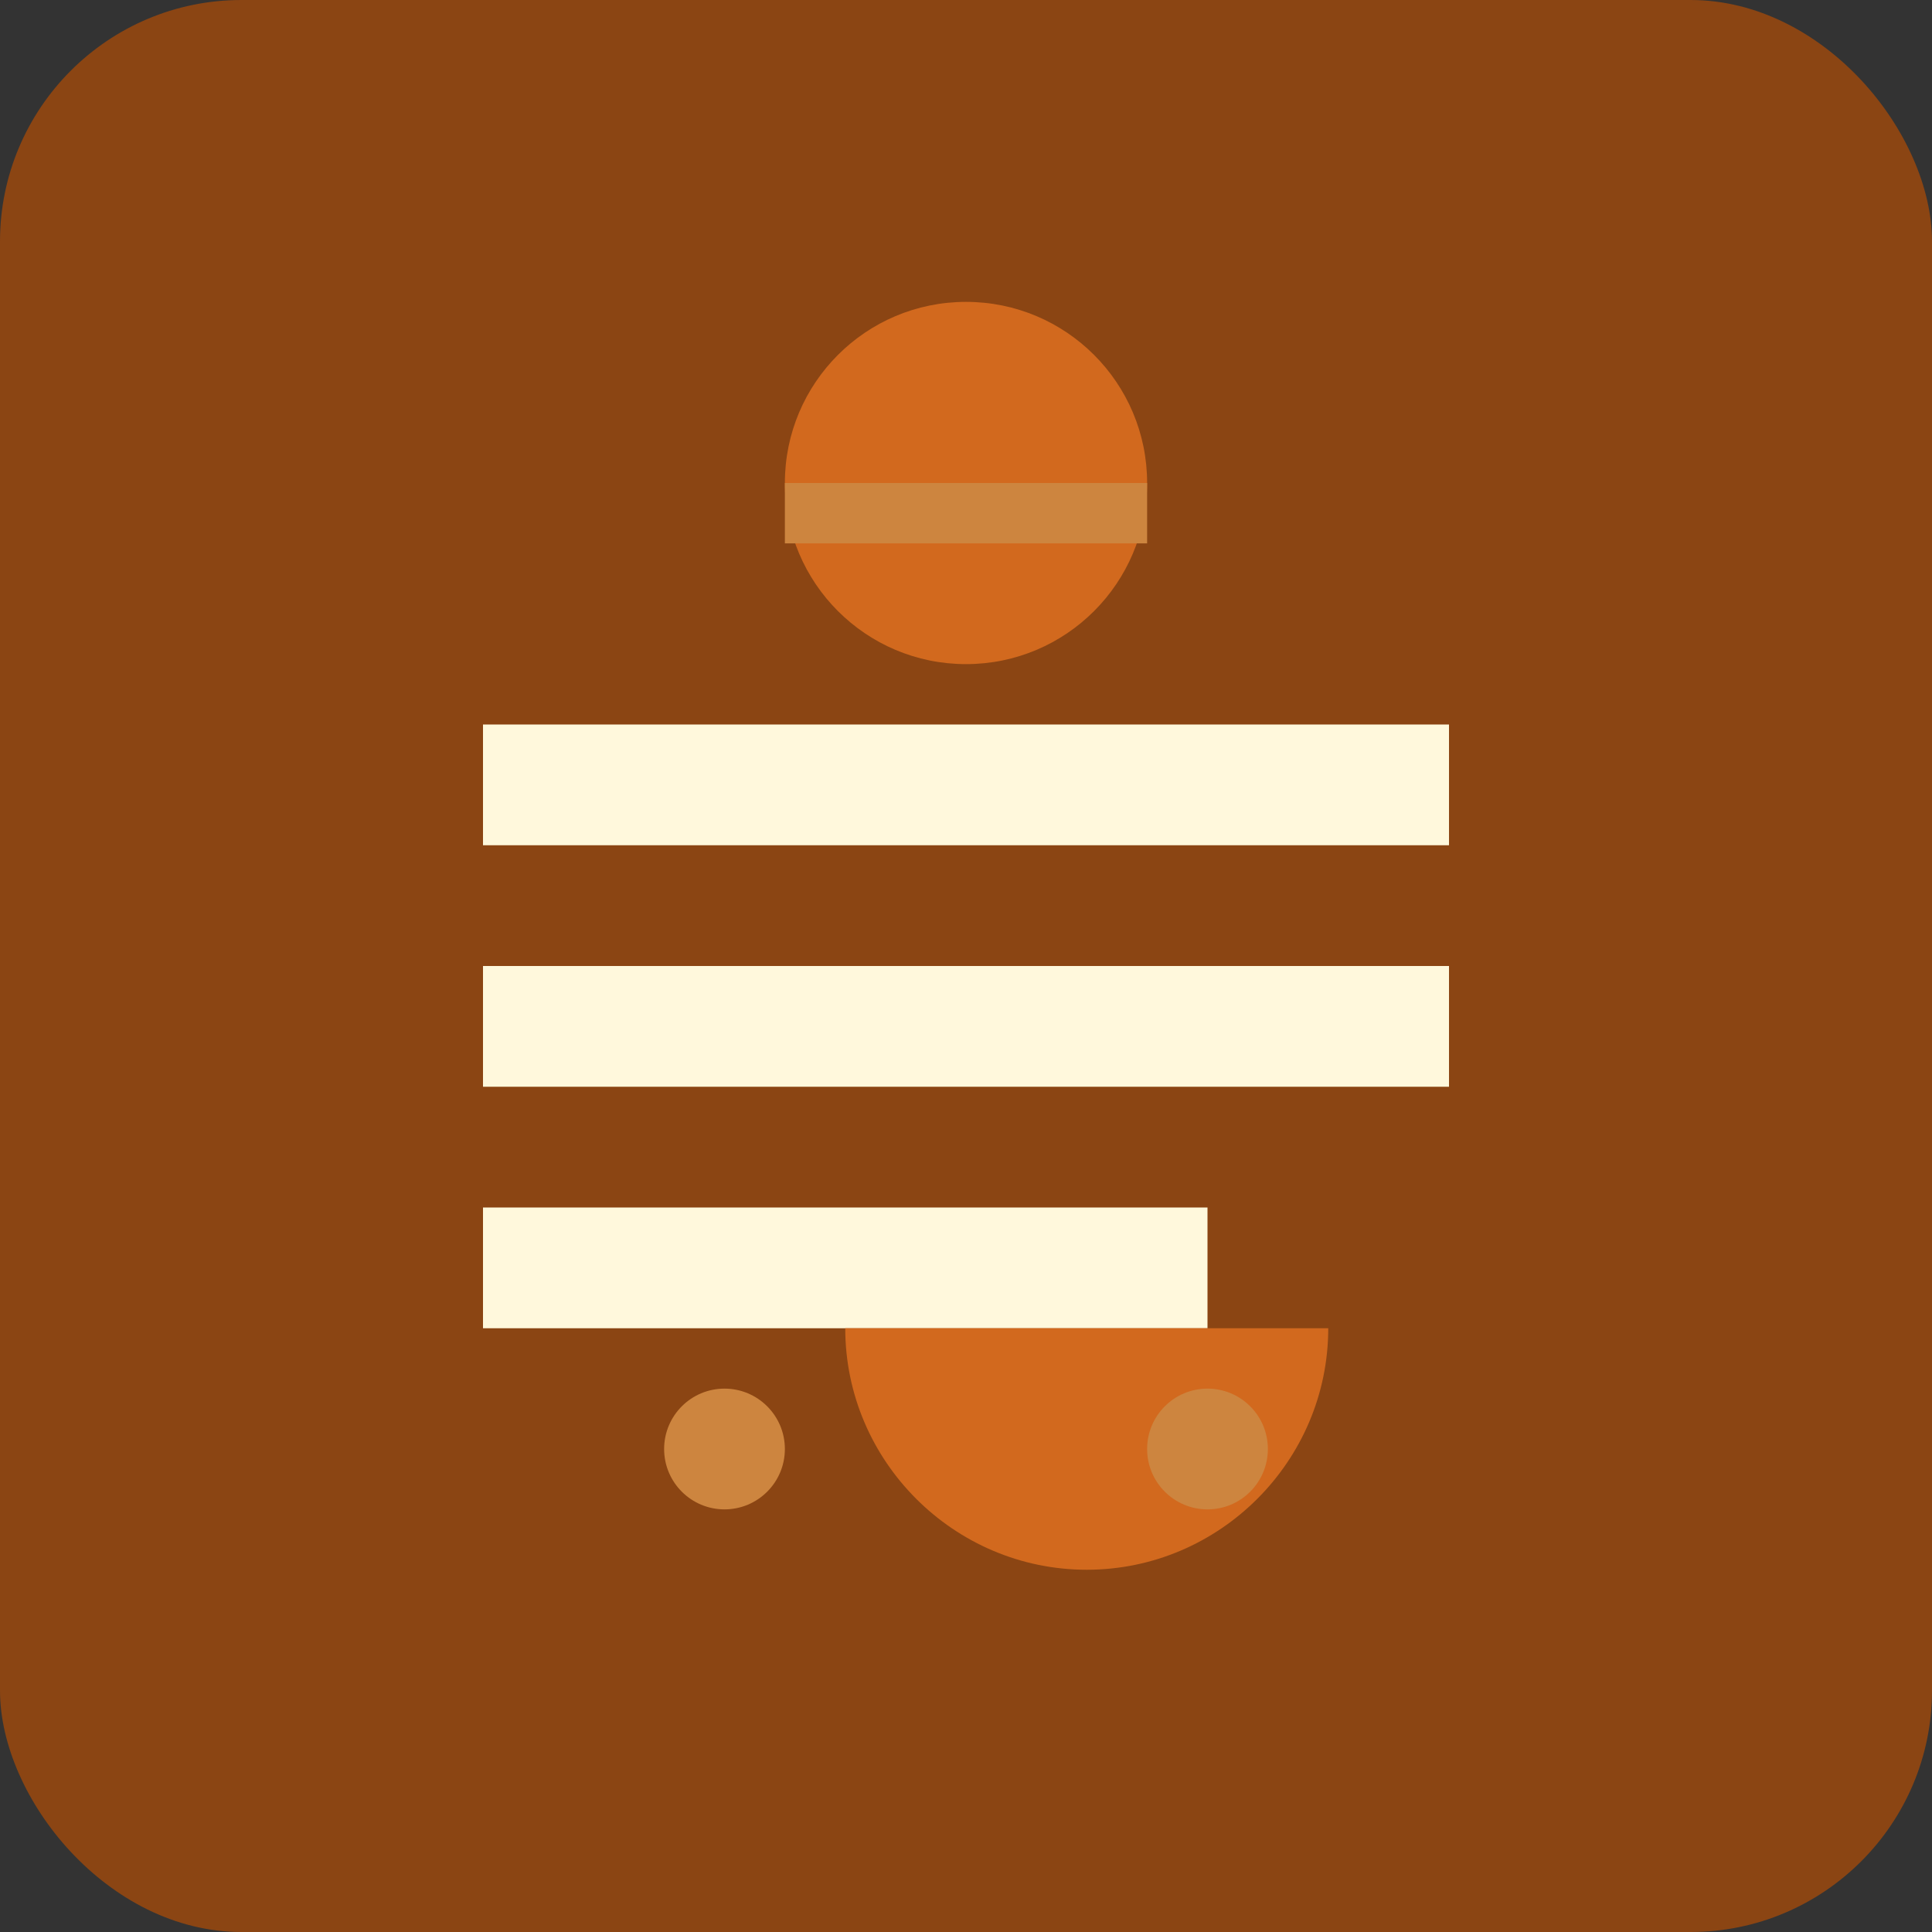
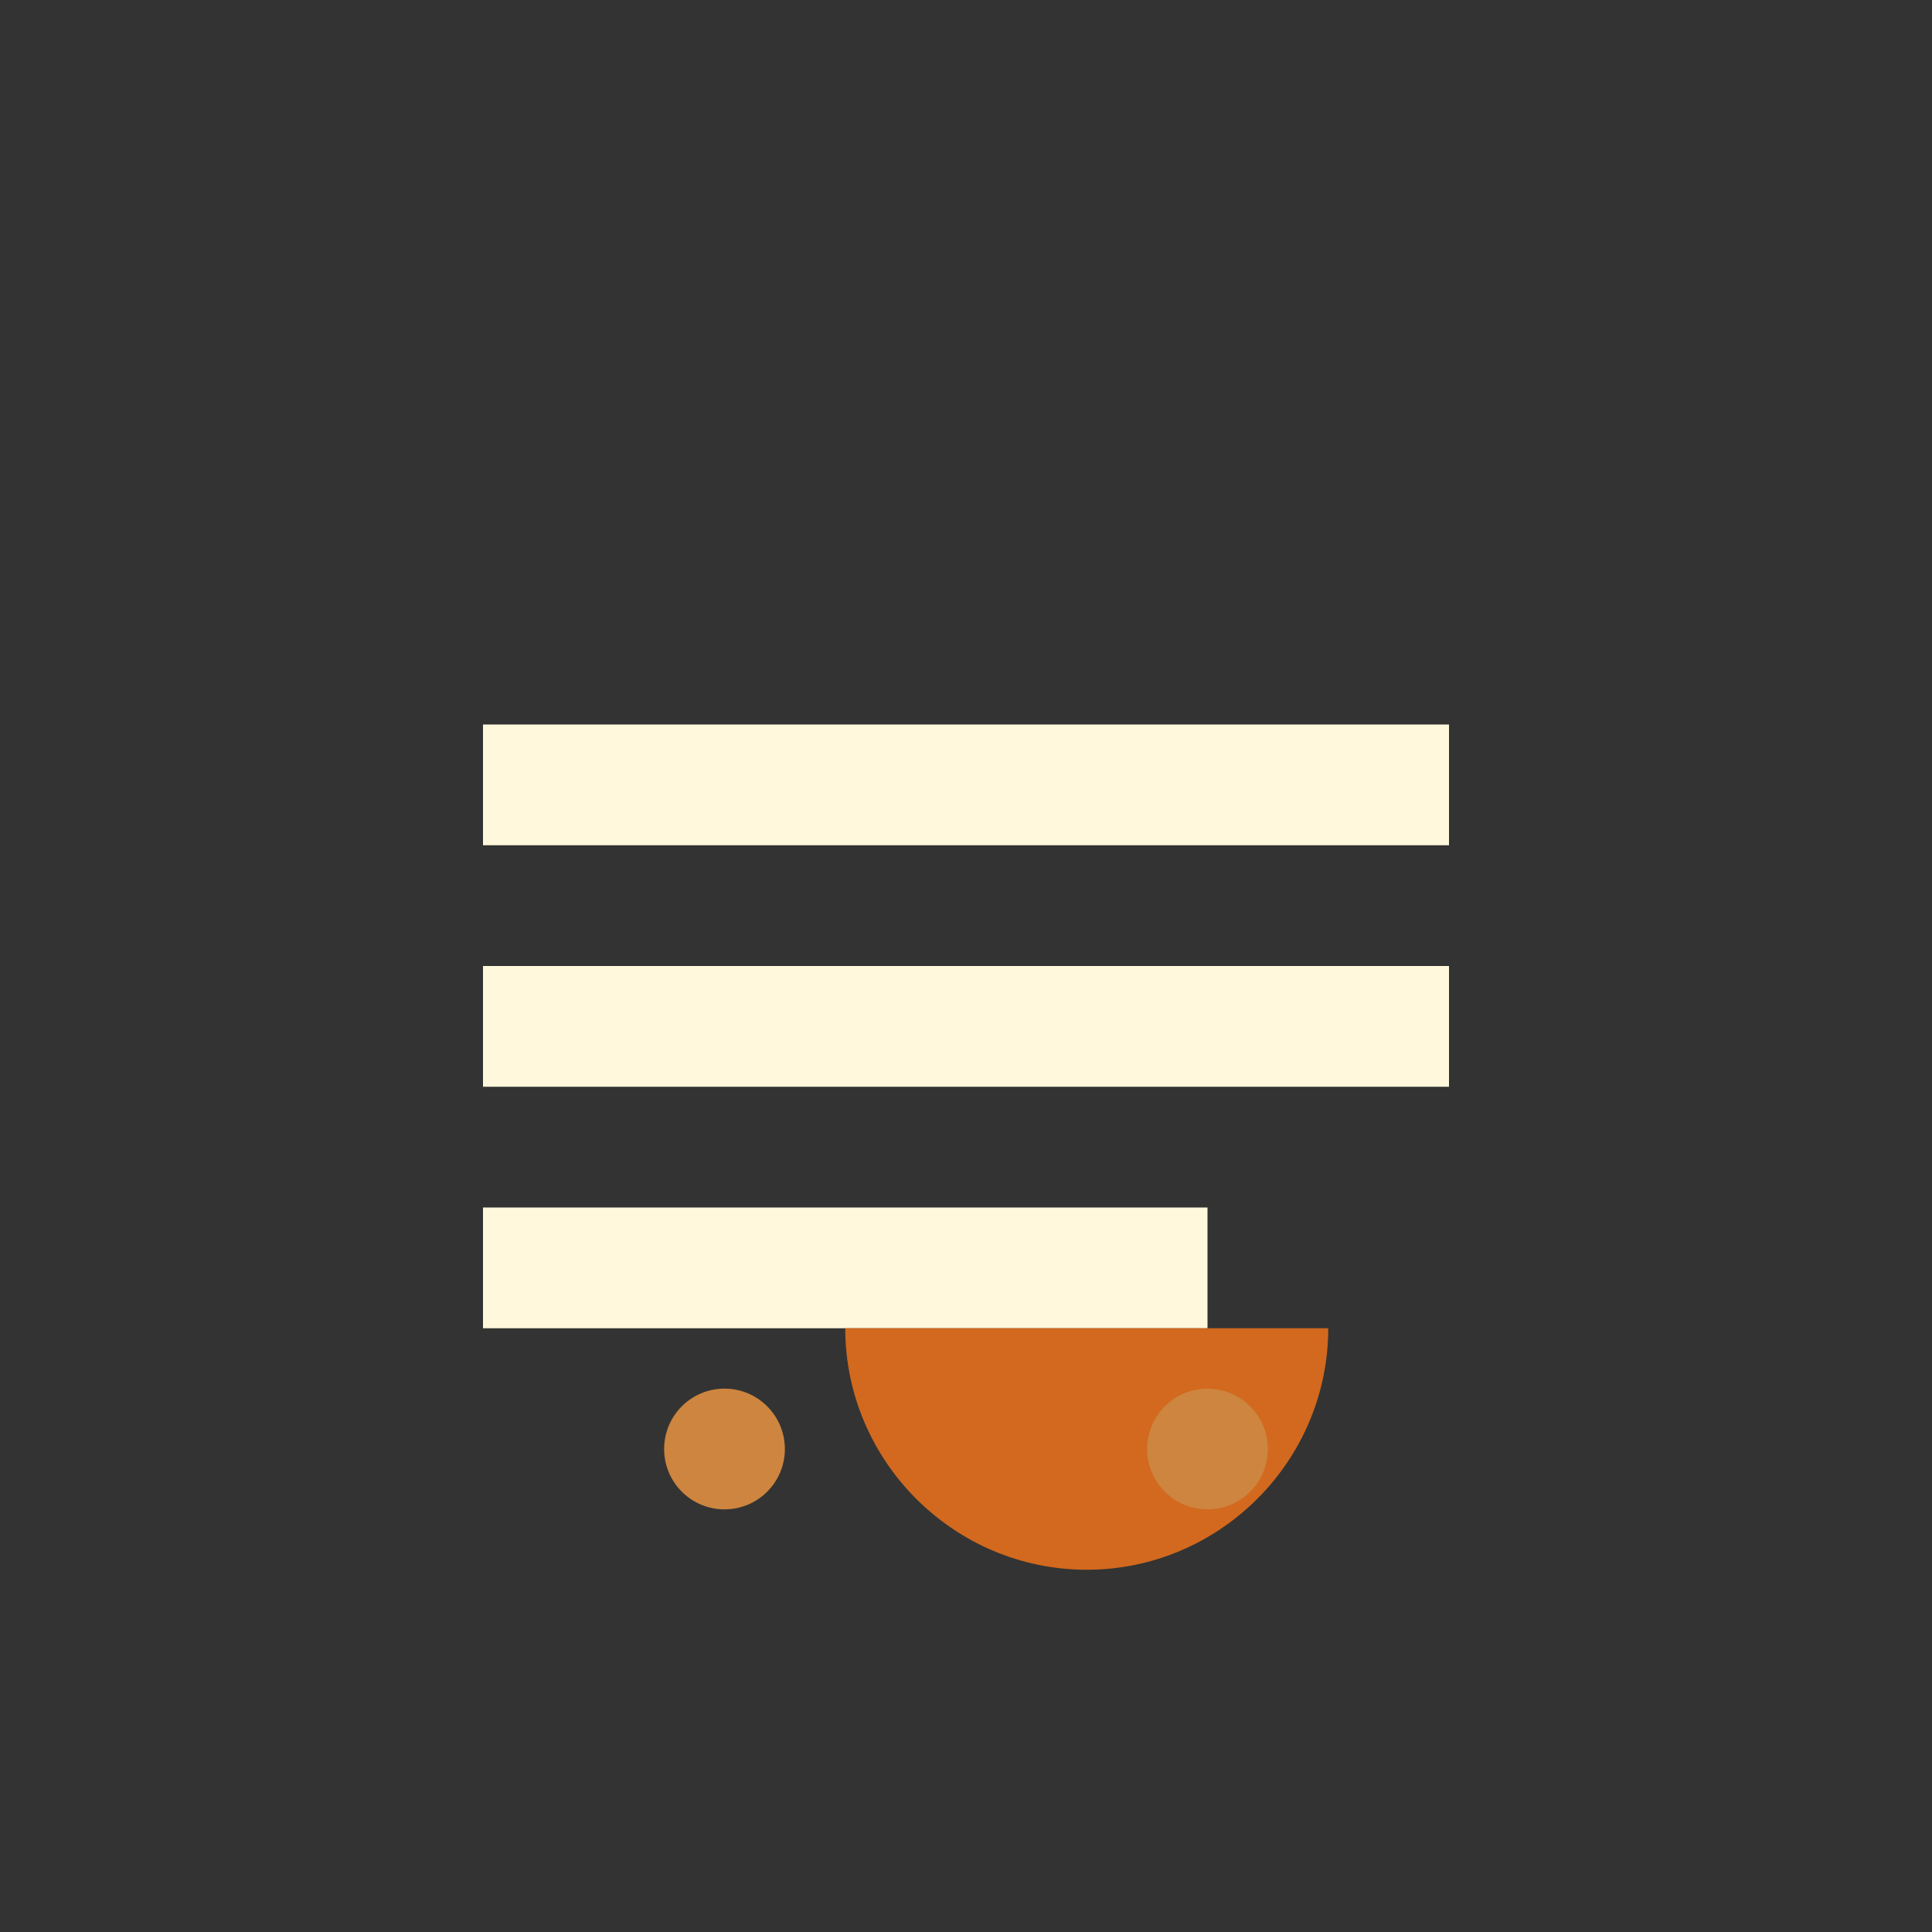
<svg xmlns="http://www.w3.org/2000/svg" width="32" height="32" viewBox="0 0 32 32" fill="none">
  <rect x="0" y="0" width="32" height="32" fill="#333333" stroke="none" />
-   <rect width="32" height="32" rx="4" fill="#8B4513" />
  <path d="M8 12h16v2H8v-2zm0 4h16v2H8v-2zm0 4h12v2H8v-2z" fill="#FFF8DC" />
-   <circle cx="16" cy="8" r="3" fill="#D2691E" />
-   <path d="M13 8h6v1h-6V8z" fill="#CD853F" />
  <path d="M14 22c0 2.2 1.8 4 4 4s4-1.8 4-4h-8z" fill="#D2691E" />
  <circle cx="12" cy="24" r="1" fill="#CD853F" />
  <circle cx="20" cy="24" r="1" fill="#CD853F" />
</svg>